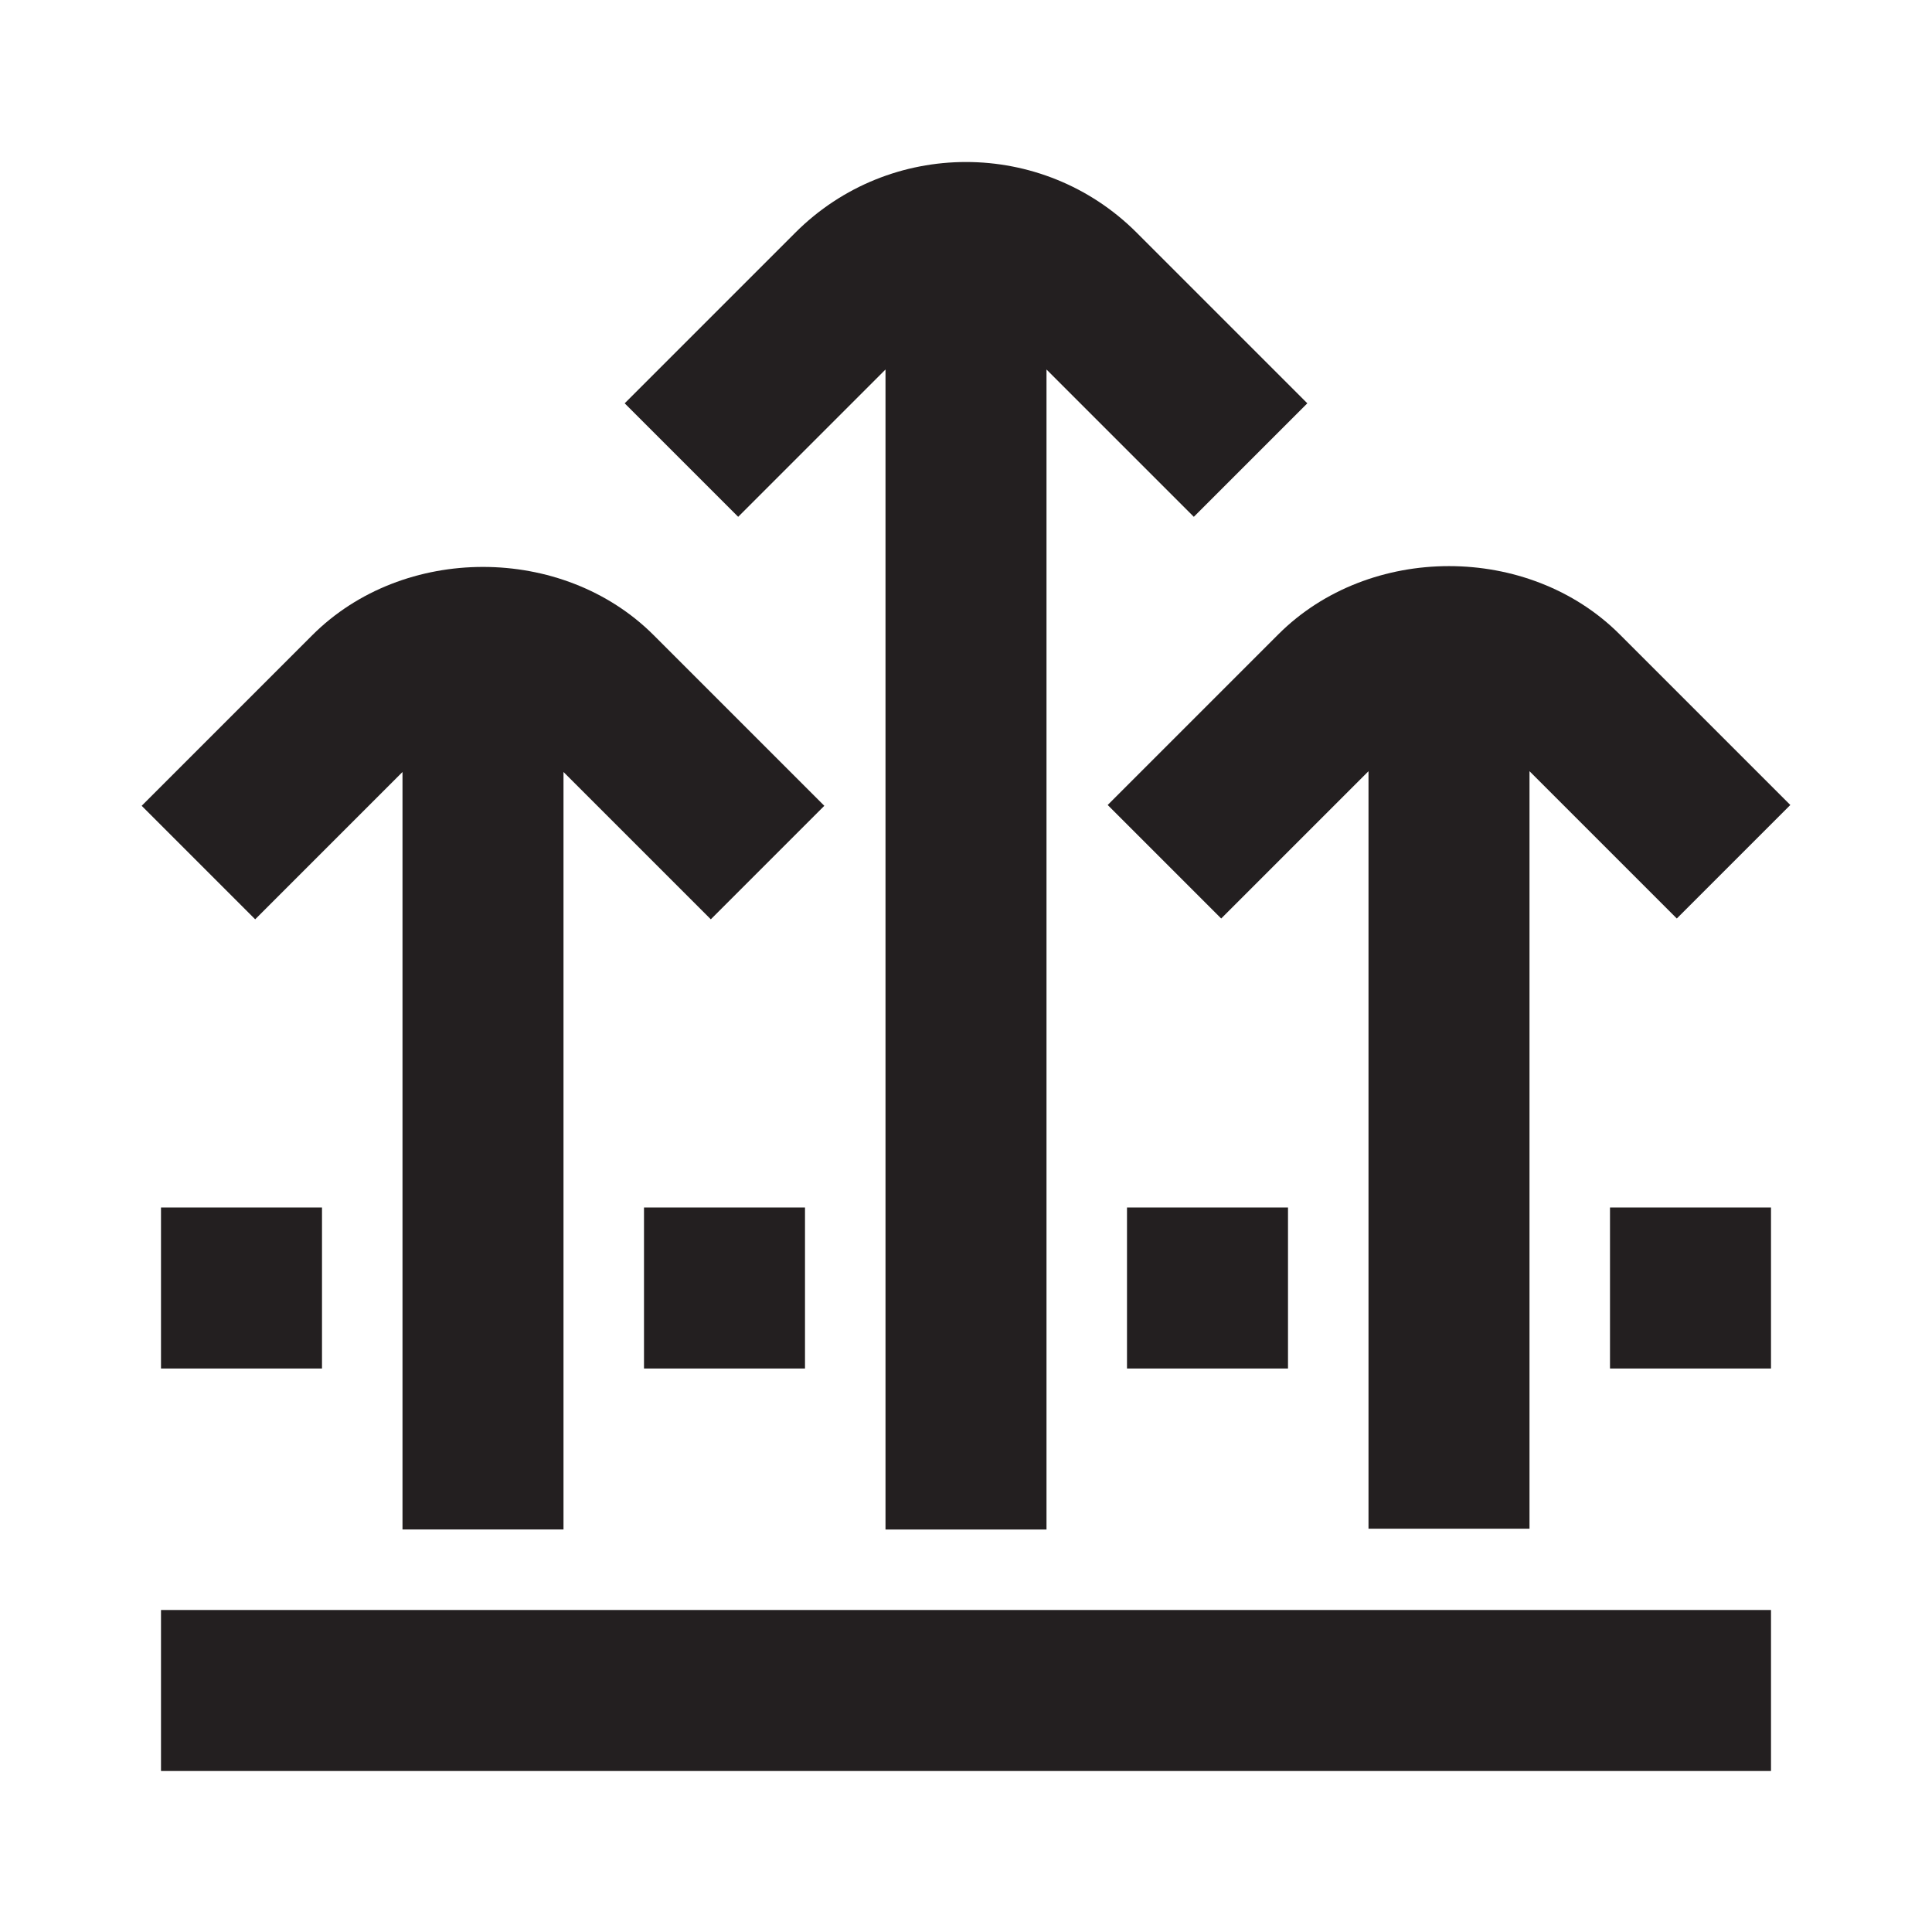
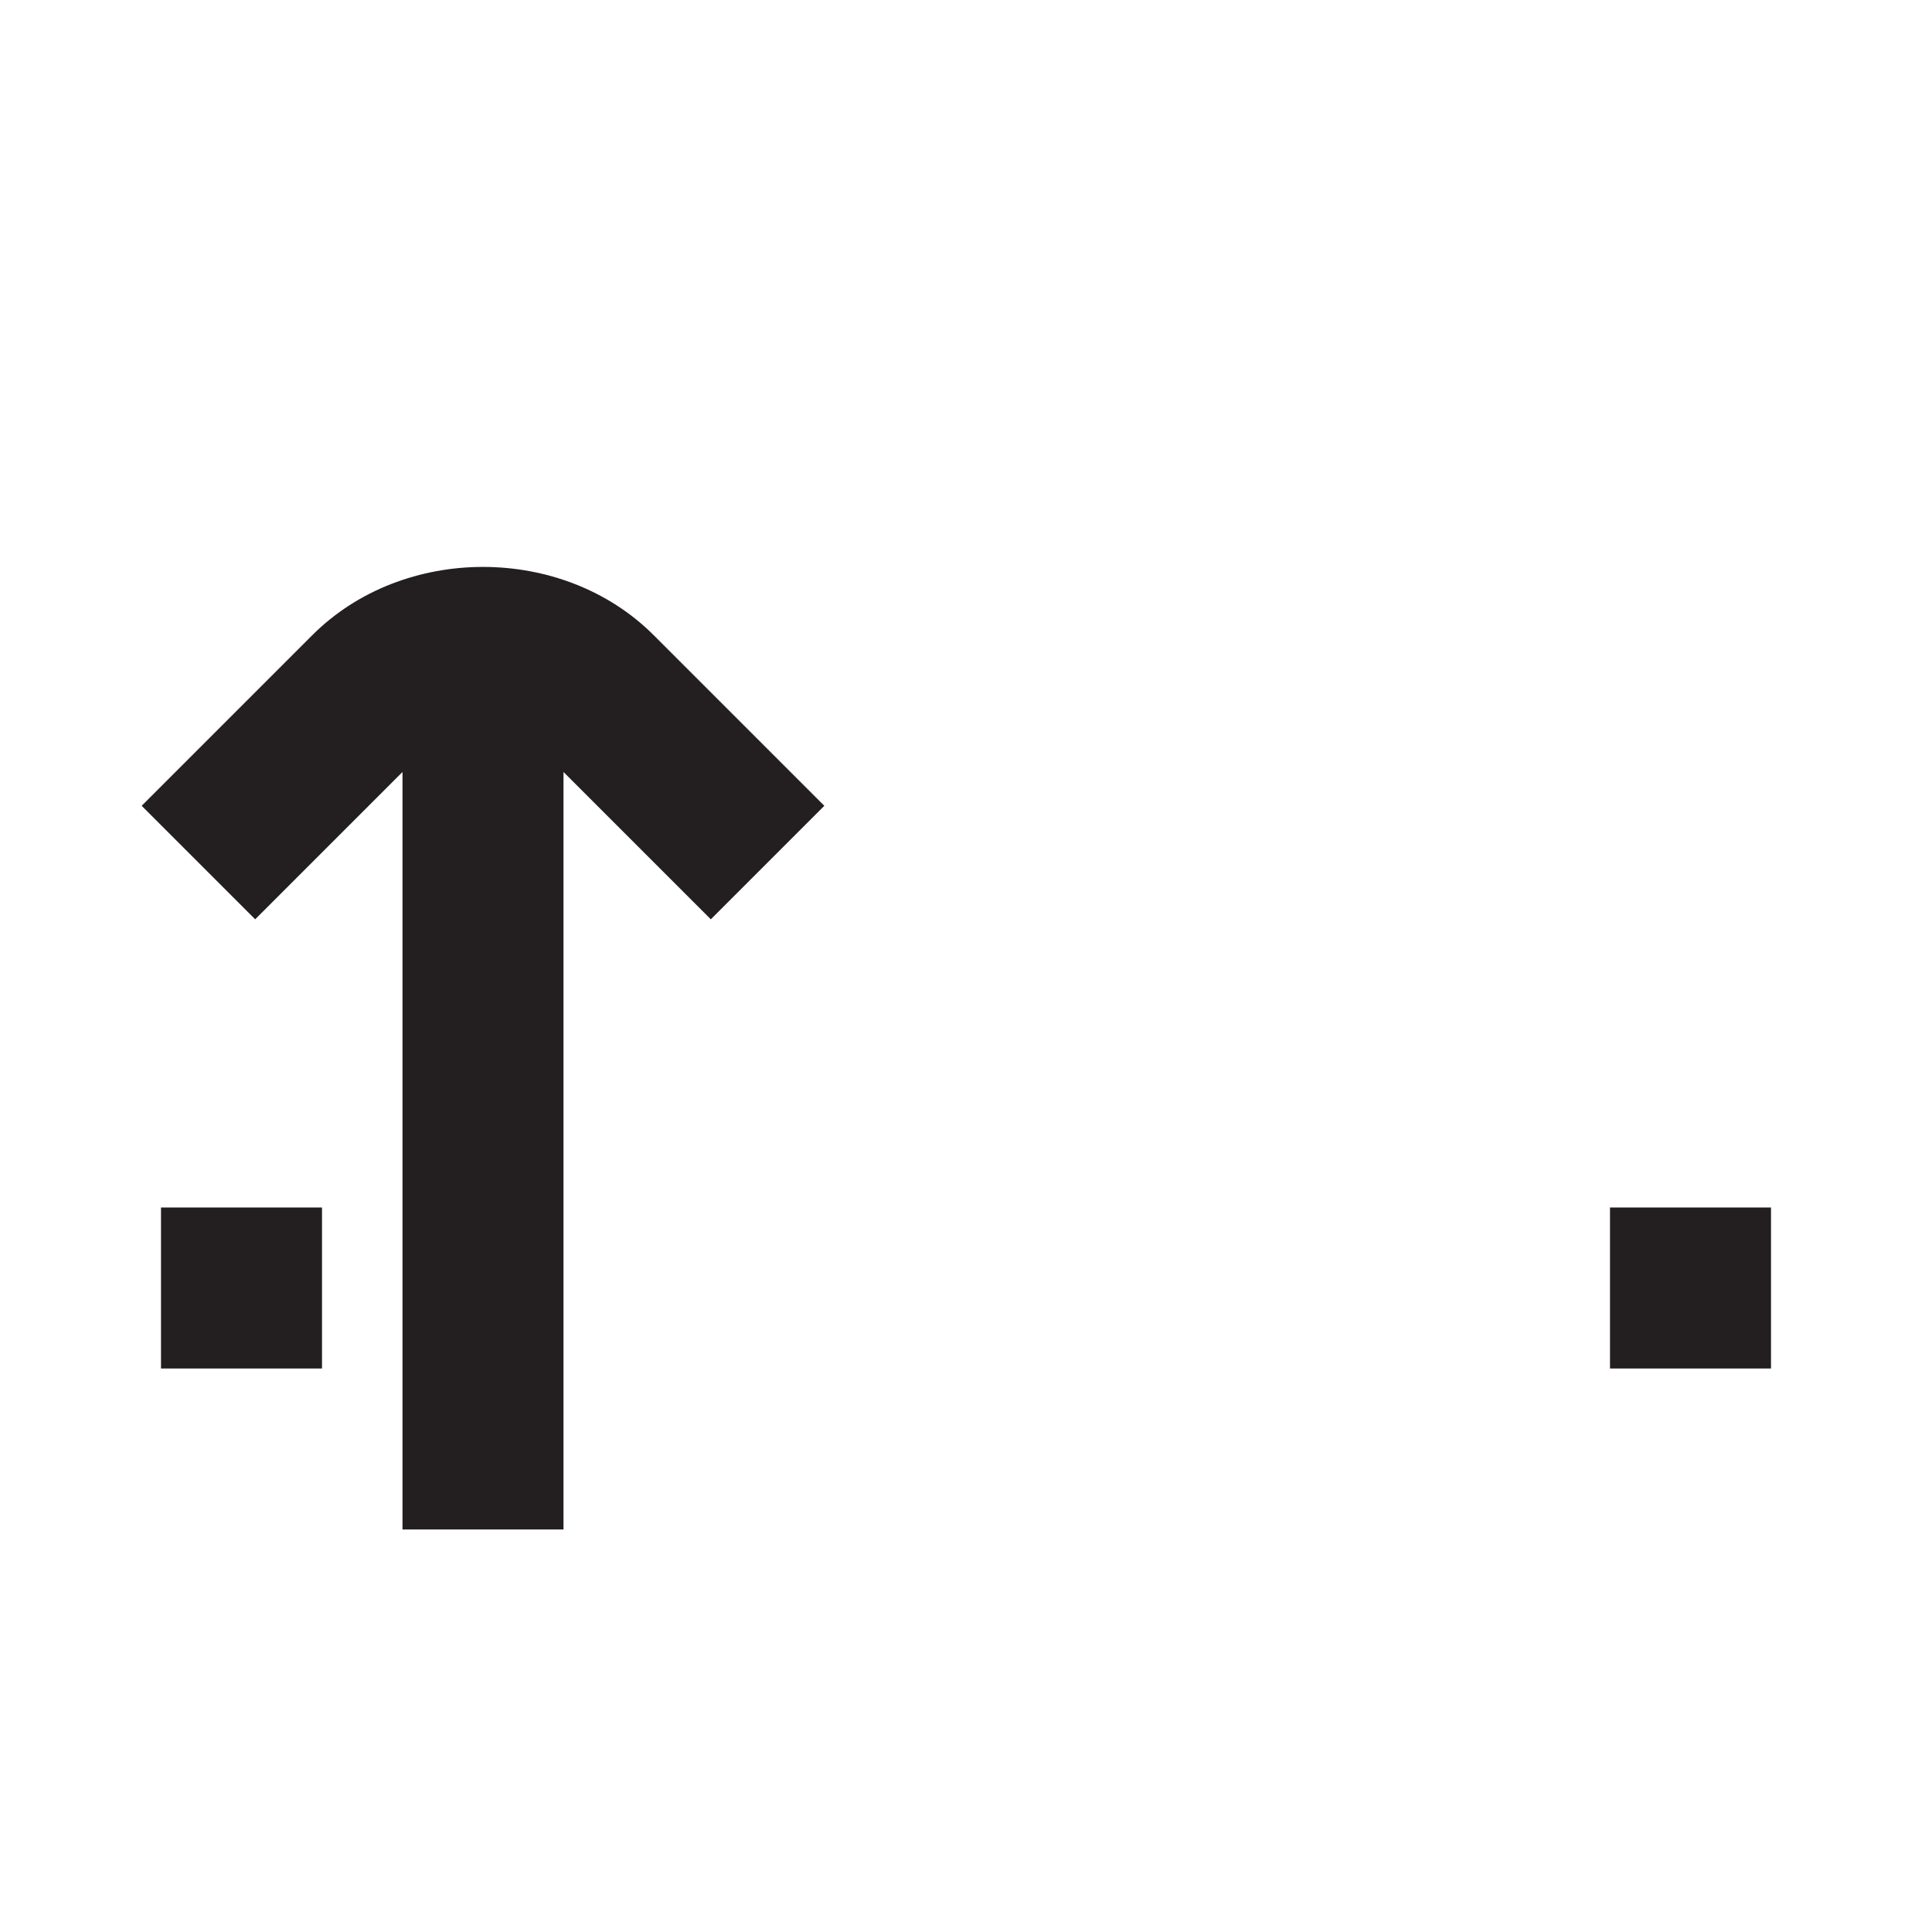
<svg xmlns="http://www.w3.org/2000/svg" id="Layer_2" data-name="Layer 2" viewBox="0 0 24 24">
  <defs>
    <style>
      .cls-1 {
        fill: none;
      }

      .cls-2 {
        fill: #231f20;
      }
    </style>
  </defs>
  <g id="Icon">
    <path class="cls-2" d="M5,9.59v9.41s2,0,2,0v-9.41s1.83,1.83,1.83,1.83l1.41-1.41-2.12-2.12c-1.13-1.13-3.11-1.13-4.24,0l-2.12,2.12,1.41,1.41,1.83-1.83Z" />
-     <path class="cls-2" d="M15.88,7.88l-2.12,2.12,1.41,1.41,1.83-1.83v9.41s2,0,2,0v-9.41s1.83,1.83,1.83,1.83l1.41-1.41-2.12-2.12c-1.13-1.13-3.11-1.13-4.24,0Z" />
-     <rect class="cls-2" x="2" y="20" width="20" height="2" />
-     <path class="cls-2" d="M13,19V4.59l1.83,1.83,1.41-1.41-2.12-2.12c-1.17-1.17-3.07-1.17-4.24,0l-2.12,2.12,1.41,1.41,1.83-1.83v14.41h2Z" />
-     <rect class="cls-2" x="8" y="15" width="2" height="2" />
    <rect class="cls-2" x="2" y="15" width="2" height="2" />
    <rect class="cls-2" x="20" y="15" width="2" height="2" />
-     <rect class="cls-2" x="14" y="15" width="2" height="2" />
    <rect class="cls-1" width="24" height="24" />
  </g>
</svg>